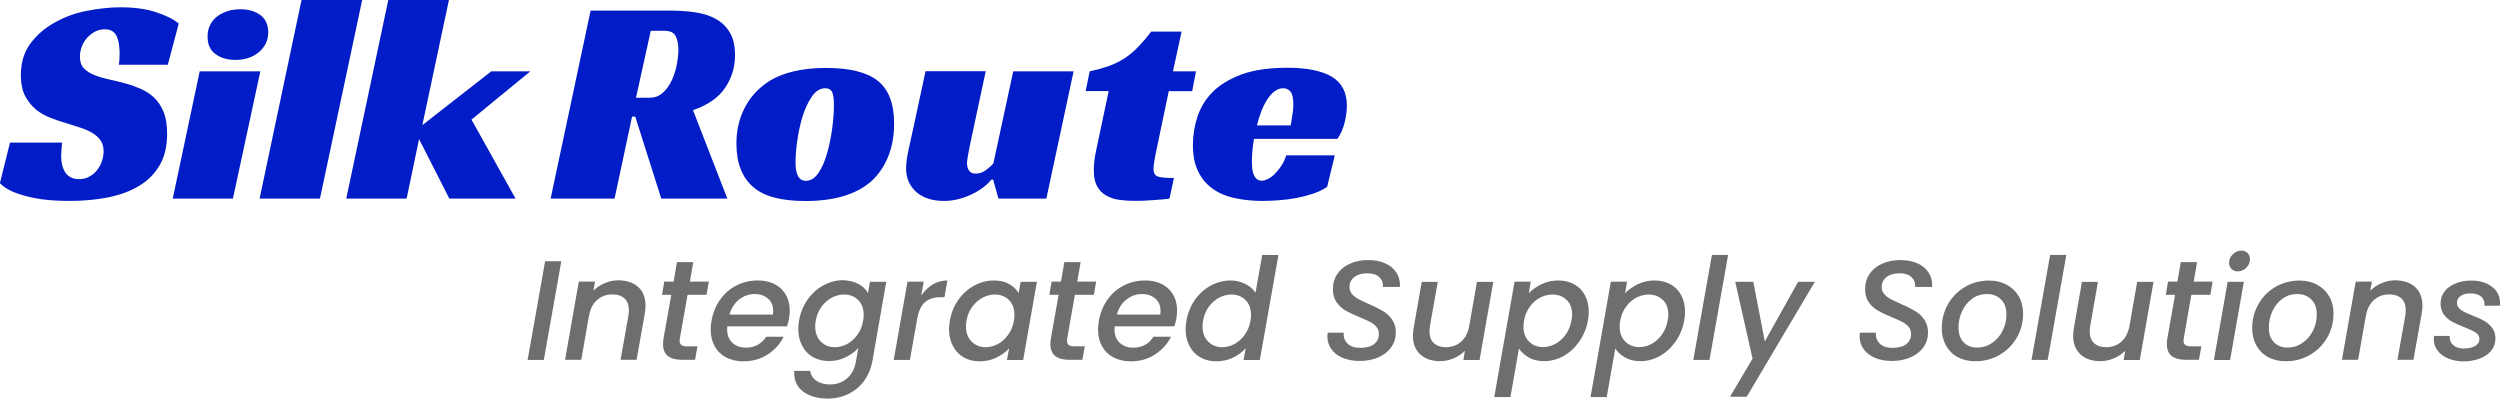
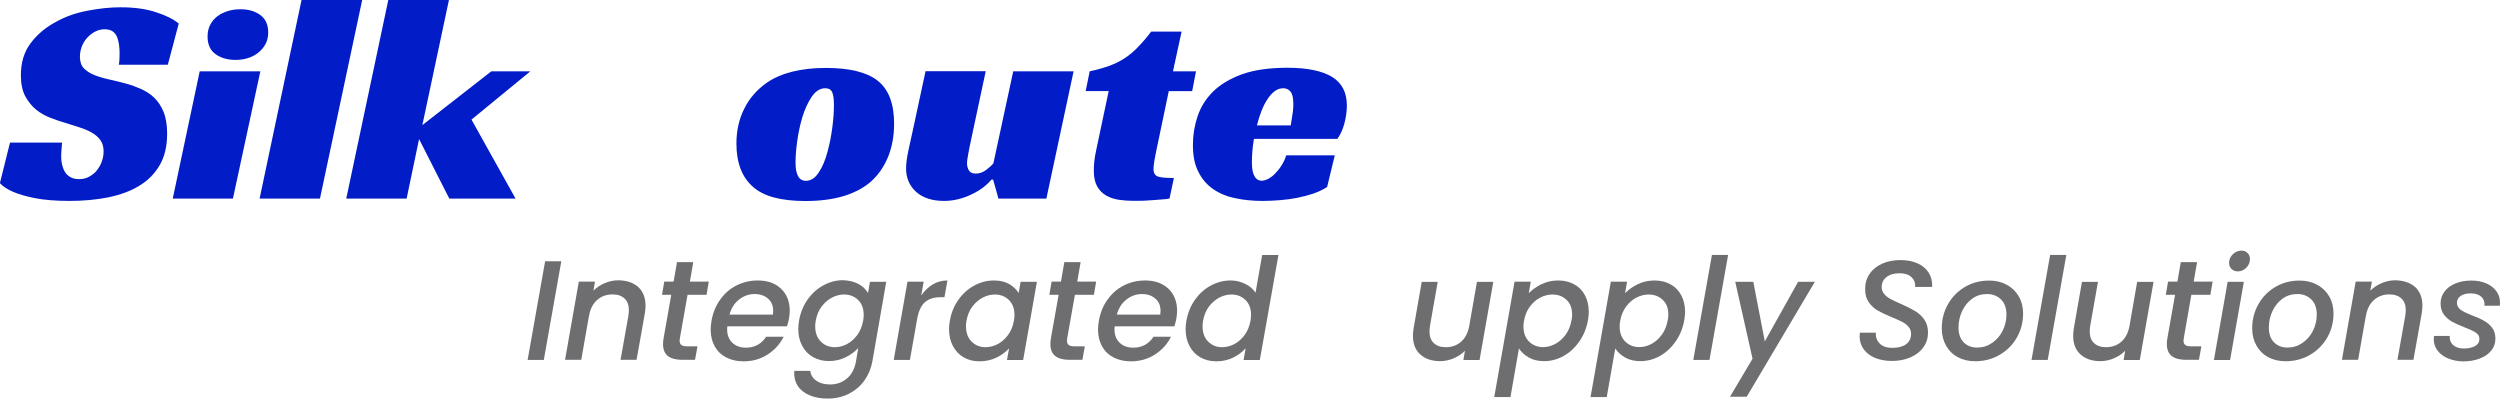
<svg xmlns="http://www.w3.org/2000/svg" version="1.1" id="Layer_1" x="0px" y="0px" viewBox="0 0 2671.4 426.3" style="enable-background:new 0 0 2671.4 426.3;" xml:space="preserve">
  <style type="text/css">
	.st0{fill:#021CC7;}
	.st1{fill:#6E6E70;}
</style>
  <g>
    <g>
      <path class="st0" d="M126.9,69.5c0.7-3.2,0.9-7.5,0.9-12.9c0-3.2-0.3-6.3-0.7-9.3c-0.4-3-1.2-5.8-2.2-8.2    c-1.1-2.4-2.6-4.3-4.7-5.7s-4.9-2.1-8.2-2.1c-3.8,0-7.2,0.8-10.4,2.5c-3.2,1.7-5.9,3.8-8.4,6.5c-2.4,2.6-4.3,5.7-5.7,9.2    c-1.3,3.4-2.1,7.1-2.1,10.9c0,5.5,1.4,9.7,4.2,12.6c2.9,2.9,6.6,5.4,11.2,7.2c4.6,1.8,9.9,3.4,15.8,4.7c5.9,1.3,12,2.8,18.3,4.5    c5.3,1.4,10.5,3.4,15.8,5.7c5.3,2.4,10,5.4,14.1,9.3c4.1,4,7.4,9,10,15.1c2.5,6.2,3.8,14,3.8,23.3c0,13.3-2.6,24.5-7.9,33.6    c-5.3,9.1-12.5,16.5-21.9,22.1c-9.2,5.7-20.3,9.7-33,12.4c-12.8,2.5-26.6,3.8-41.6,3.8c-15.1,0-27.5-1.1-37.1-3    s-17.1-4.2-22.6-6.5c-6.6-2.8-11.3-5.9-14.6-9.5l10.8-43.3h55.7c-0.3,1.8-0.4,4.5-0.7,7.8c-0.3,3.3-0.3,5.8-0.3,7.8    c0,2.5,0.3,5.1,0.9,7.9c0.7,2.8,1.6,5.3,3,7.6c1.3,2.4,3.3,4.2,5.8,5.7s5.7,2.2,9.5,2.2c4.2,0,7.9-0.9,11.2-2.9    c3.3-1.8,6.1-4.2,8.2-7.1c2.2-2.9,4-6.1,5-9.5c1.2-3.4,1.7-6.8,1.7-10.3c0-4.6-1.1-8.6-3.3-11.7c-2.2-3.2-5.3-5.8-9-8    c-3.7-2.2-8.2-4.1-13.2-5.7c-5-1.6-10-3.2-15.4-4.9c-5-1.4-10.4-3.3-15.9-5.4s-10.7-5-15.4-8.8c-4.6-3.8-8.4-8.6-11.6-14.4    c-3-5.8-4.6-13.2-4.6-22.3c0-13.4,3.4-24.9,10.3-34c6.8-9.2,15.5-16.6,25.9-22.3c10.9-6.2,22.4-10.3,34.8-12.6    c12.4-2.4,24.2-3.7,35.4-3.7c14.7,0,27.5,1.7,38.1,5.3c10.7,3.4,18.7,7.5,24.2,12.1l-11.7,44H126.9z" />
      <path class="st0" d="M248.9,212.2h-64.3l28.8-136h64.8L248.9,212.2z M286.6,34.7c0,4.9-1.1,9.1-3,12.6c-2,3.6-4.6,6.6-7.9,9.2    c-3.3,2.5-7,4.5-11.2,5.7c-4.2,1.3-8.6,1.8-12.9,1.8c-8.4,0-15.5-2-21.2-6.1c-5.7-4-8.6-10.3-8.6-19c0-4.6,0.9-8.8,2.9-12.5    c1.8-3.7,4.5-6.7,7.8-9.2c3.3-2.4,7.1-4.2,11.3-5.5c4.3-1.3,8.8-1.8,13.4-1.8c8.2,0,15.1,2,20.9,6.1    C283.7,20.1,286.6,26.3,286.6,34.7z" />
      <path class="st0" d="M341.9,212.2h-64.5L322.3-0.4h64.8L341.9,212.2z" />
      <path class="st0" d="M451.3,133.7l73.7-57.5h41.7l-62.9,51.6l47.1,84.4h-70.8l-32.3-63.6l-13.3,63.6h-64.5L415-0.4h64.8    L451.3,133.7z" />
    </g>
    <g>
      <g>
-         <path class="st0" d="M785.4,59.1c0,12.5-3.4,24-10.4,34.5c-7,10.5-18.4,18.6-34.5,24.1l36.7,94.5h-70.6l-27.8-87.6h-3.4     l-18.7,87.6h-68.3l42.7-200.9h83.2c9.7,0,18.8,0.5,27.5,1.7c8.7,1.2,16.2,3.4,22.6,7c6.5,3.4,11.6,8.3,15.4,14.6     C783.6,40.8,785.4,48.9,785.4,59.1z M694.4,104.4c5.5,0,10.1-1.8,14.1-5.5s7.1-8.2,9.5-13.4c2.4-5.3,4.2-10.9,5.3-17     c1.1-6.1,1.6-11.2,1.6-15.7c0-5.5-0.9-10.1-2.9-14.1c-1.8-4-6.1-5.8-12.4-5.8h-14.2l-15.8,71.5H694.4z" />
        <path class="st0" d="M882.6,72.6c25.1,0,43.3,4.5,54.8,13.3c12,9.2,18,24.6,18,46.2c0,13.3-2.2,25.3-6.6,35.9     c-4.5,10.7-10.7,19.5-18.7,26.5c-16.1,13.6-39.2,20.3-69.5,20.3c-25.9,0-44.5-5-55.7-14.9c-12-10.3-18-25.8-18-46.5     c0-13.7,2.8-26.2,8.4-37.3c5.5-11.2,13.7-20.4,24.2-27.8C834.7,77.9,855.9,72.6,882.6,72.6z M861.1,193.2c5.3,0,9.9-2.9,13.7-8.8     c4-5.9,7-13.2,9.3-21.7c2.4-8.6,4.1-17.4,5.3-26.6c1.2-9.2,1.7-17.1,1.7-23.8c0-5.9-0.5-10.4-1.7-13.4c-1.2-3-3.7-4.6-7.4-4.6     c-5.7,0-10.5,3-14.7,9.2c-4.1,6.1-7.4,13.4-10,21.9c-2.5,8.4-4.3,17.1-5.5,25.9c-1.2,8.8-1.7,16.1-1.7,21.5     C849.9,186.4,853.6,193.2,861.1,193.2z" />
        <path class="st0" d="M1082.7,76.2h64.5l-29.1,136h-51.2l-5.7-20.3h-1.8c-5.5,6.6-12.9,12-22.3,16.3c-9.3,4.3-18.8,6.5-28.3,6.5     c-12.6,0-22.5-3.2-29.8-9.6c-7.1-6.5-10.8-14.7-10.8-25.1c0-5.3,0.9-11.9,2.6-19.8c1.8-7.9,3.4-15.4,4.9-22.3l13.3-61.8h64.3     l-15.8,74c-0.4,1.7-0.8,3.7-1.3,6.1c-0.4,2.4-0.8,4.6-1.3,6.8c-0.4,2.2-0.8,4.3-1.1,6.3c-0.3,2-0.5,3.7-0.5,4.9     c0,3.2,0.7,5.8,2.1,8c1.3,2.2,3.8,3.3,7.4,3.3c3.8,0,7.4-1.3,10.8-3.8c3.4-2.5,6.1-5,7.9-7.2L1082.7,76.2z" />
        <path class="st0" d="M1164.4,76.2c7.8-1.7,14.6-3.6,20.5-5.7c5.9-2.1,11.3-4.7,16.3-7.9c5-3.2,9.7-7.1,14.2-11.7     c4.5-4.6,9.5-10.3,14.7-17.1h32.5l-9.2,42.4h24.6l-4.1,21.2h-25l-12.9,61.6c-1.1,4.9-1.8,9.2-2.5,12.9c-0.7,3.8-0.9,6.7-0.9,8.8     c0,4.2,1.6,6.8,4.6,7.9s8.8,1.6,17.2,1.6l-4.7,21.9c-1.4,0.4-3.7,0.8-6.8,0.9c-3,0.3-6.5,0.5-10.1,0.8c-3.7,0.3-7.5,0.5-11.3,0.7     c-4,0.1-7.4,0.1-10.3,0.1c-5.3,0-10.4-0.4-15.5-1.1c-5-0.8-9.6-2.2-13.6-4.5s-7.2-5.4-9.6-9.6s-3.7-9.9-3.7-17.1     c0-2.5,0.1-5.7,0.5-9.5c0.3-3.8,1.1-8,2.1-12.6l13.3-62.9h-24.6L1164.4,76.2z" />
        <path class="st0" d="M1339.9,148.6c-0.8,4.6-1.4,9.1-1.7,13.3c-0.3,4.2-0.5,8-0.5,11.3c0,1.8,0.1,4,0.3,6.3     c0.3,2.4,0.7,4.5,1.4,6.5c0.8,2,1.8,3.7,3.2,5c1.3,1.3,3.3,2.1,5.8,2.1c1.8,0,4.1-0.7,6.5-1.8c2.4-1.3,4.9-3,7.2-5.4     c2.4-2.4,4.7-5.1,7-8.6c2.2-3.4,4-7.1,5.3-11.3h51.9l-8.2,33.8c-4.2,2.8-9.1,5-14.5,7c-5.5,1.8-11.3,3.4-17.4,4.6     c-6.1,1.2-12.4,2-18.7,2.5c-6.3,0.5-12.4,0.8-18,0.8c-10.5,0-20.4-0.9-29.4-2.9c-9.1-1.8-17-5.1-23.7-9.7     c-6.7-4.6-12.1-10.8-15.9-18.6c-4-7.6-5.8-17.2-5.8-28.6c0-10.3,1.6-20.4,4.9-30.4c3.3-9.9,8.7-18.7,16.5-26.5     c7.6-7.6,18-13.8,30.9-18.6c12.9-4.6,29.1-7,48.6-7c21.1,0,37,3.3,47.7,9.7c10.7,6.6,15.9,16.7,15.9,30.7     c0,5.7-0.8,11.9-2.5,18.6c-1.7,6.6-4.2,12.2-7.6,17h-89V148.6z M1382,111c0-6.6-1.1-10.9-3.2-13.3c-2.1-2.4-4.6-3.4-7.6-3.4     c-3.4,0-6.5,1.1-9.3,3.3c-2.9,2.2-5.4,5.1-7.8,8.8c-2.4,3.7-4.5,7.9-6.3,12.6c-1.8,4.7-3.4,9.7-4.7,15h36.1     c0.4-2.5,0.8-5.1,1.3-7.9c0.4-2.4,0.8-4.9,1.1-7.6C1381.9,115.8,1382,113.3,1382,111z" />
      </g>
      <g>
        <path class="st1" d="M599.8,279.2l-18.7,105.4h-17.3l18.7-105.4H599.8z" />
        <path class="st1" d="M682,306.7c5.2,4.7,7.8,11.5,7.8,20.2c0,2.2-0.3,5-0.8,8.3l-8.8,49.3h-17.1l8.3-46.7     c0.4-2.8,0.6-4.9,0.6-6.1c0-5.6-1.5-9.8-4.6-12.7c-3.1-2.9-7.4-4.4-12.8-4.4c-6.6,0-12.1,2-16.6,6c-4.5,4-7.4,9.7-8.6,17.2v-0.5     l-8.3,47.2h-17.3l14.7-83.6h17.3l-1.7,9.7c3.4-3.4,7.5-6.1,12.2-8.1c4.7-2,9.6-3,14.6-3C669.8,299.7,676.8,302,682,306.7z" />
        <path class="st1" d="M726.5,361.4c-0.2,1.4-0.3,2.3-0.3,2.7c0,2.1,0.7,3.7,2,4.6c1.3,1,3.5,1.4,6.5,1.4h10.6l-2.6,14.4h-13.6     c-6.7,0-11.8-1.3-15.3-4c-3.5-2.7-5.3-7-5.3-12.8c0-2.2,0.2-4.3,0.6-6.4l8.2-46.3h-9.9l2.4-14.1h10l3.6-20.8h17.4l-3.6,20.8h20.2     l-2.4,14.1h-20.3L726.5,361.4z" />
        <path class="st1" d="M834.6,308.5c6.2,5.9,9.3,13.8,9.3,23.7c0,2.3-0.3,5.1-0.8,8.3c-0.4,2.2-1.1,5-2.1,8.2h-63.8     c-0.1,0.7-0.2,1.8-0.2,3.2c0,6,1.8,10.7,5.5,14.3c3.7,3.5,8.5,5.3,14.5,5.3c9.4,0,16.6-3.9,21.7-11.7h18.7     c-3.8,7.7-9.5,14-17,18.9c-7.5,4.9-16.1,7.4-25.9,7.4c-7,0-13.1-1.4-18.4-4.1c-5.3-2.7-9.4-6.6-12.3-11.8     c-2.9-5.1-4.4-11.1-4.4-18c0-2.9,0.3-6.1,0.9-9.4c1.5-8.6,4.6-16.2,9.3-22.7c4.6-6.5,10.4-11.6,17.4-15.1     c6.9-3.5,14.5-5.3,22.7-5.3C820.1,299.7,828.4,302.6,834.6,308.5z M826.2,332.3c0-5.6-1.8-10-5.5-13.2c-3.7-3.2-8.5-4.9-14.3-4.9     c-6.2,0-11.7,2-16.7,5.9c-5,3.9-8.3,9.3-10.2,16.1h46.4C826.1,334.4,826.2,333.1,826.2,332.3z" />
        <path class="st1" d="M917.6,303.6c4.6,2.6,7.9,5.8,9.9,9.6l2.1-12.1h17.4L932.2,386c-1.4,7.7-4.2,14.5-8.5,20.5     c-4.2,6-9.8,10.7-16.5,14.2c-6.8,3.4-14.4,5.2-22.9,5.2c-7.4,0-13.9-1.2-19.4-3.6c-5.6-2.4-9.8-5.8-12.6-10.2     c-2.8-4.5-4-9.7-3.6-15.8h17.1c0.5,4.3,2.7,7.9,6.5,10.5c3.8,2.7,8.7,4,14.7,4c7,0,13-2.1,18-6.4c5.1-4.2,8.3-10.4,9.7-18.5     l2.4-14c-3.6,3.9-8.2,7.3-13.6,9.9c-5.5,2.7-11.4,4-17.7,4c-6.4,0-12-1.4-17-4.2c-5-2.8-8.8-6.8-11.6-12.1     c-2.8-5.2-4.2-11.2-4.2-18c0-3,0.3-6.1,0.9-9.3c1.5-8.4,4.6-15.8,9.2-22.3c4.6-6.5,10.2-11.5,16.9-15.1     c6.7-3.6,13.6-5.4,20.9-5.4C907.4,299.7,913,301,917.6,303.6z M922.9,336.5c0-6.8-2-12.1-6-16c-4-3.9-9-5.8-14.9-5.8     c-4.5,0-8.8,1.1-13,3.3c-4.2,2.2-7.9,5.4-11.1,9.6c-3.1,4.2-5.2,9.2-6.2,14.9c-0.4,1.9-0.6,4-0.6,6.2c0,6.9,2,12.3,6,16.3     c4,4,9,6,14.9,6c4.4,0,8.8-1.1,13-3.3c4.2-2.2,7.9-5.5,11.1-9.8c3.1-4.3,5.2-9.3,6.2-15.1C922.7,340.8,922.9,338.8,922.9,336.5z" />
        <path class="st1" d="M996.7,303.9c4.7-2.8,9.9-4.2,15.7-4.2l-3.2,17.9h-4.4c-6.7,0-12,1.7-16.1,5c-4,3.3-6.9,9.1-8.5,17.3     l-7.9,44.7h-17.3l14.7-83.6h17.3l-2.6,14.7C987.9,310.7,992,306.8,996.7,303.9z" />
        <path class="st1" d="M1024.2,320.2c4.6-6.5,10.2-11.5,16.9-15.1c6.7-3.6,13.6-5.4,20.9-5.4c6.6,0,12.1,1.3,16.5,3.9     c4.4,2.6,7.8,5.8,10,9.6l2.1-12.1h17.4l-14.7,83.6H1076l2.3-12.4c-3.6,3.9-8.2,7.2-13.7,9.9c-5.5,2.6-11.5,3.9-18,3.9     c-6.3,0-11.9-1.4-16.8-4.2c-4.9-2.8-8.7-6.8-11.5-12.1c-2.8-5.2-4.2-11.2-4.2-18c0-3,0.3-6.1,0.9-9.3     C1016.5,334.1,1019.6,326.6,1024.2,320.2z M1084,336.5c0-6.8-2-12.1-6-16c-4-3.9-9-5.8-14.9-5.8c-4.5,0-8.8,1.1-13,3.3     c-4.2,2.2-7.9,5.4-11.1,9.6c-3.1,4.2-5.2,9.2-6.2,14.9c-0.4,1.9-0.6,4-0.6,6.2c0,6.9,2,12.3,6,16.3c4,4,9,6,14.9,6     c4.4,0,8.8-1.1,13-3.3c4.2-2.2,7.9-5.5,11.1-9.8c3.1-4.3,5.2-9.3,6.2-15.1C1083.8,340.8,1084,338.8,1084,336.5z" />
        <path class="st1" d="M1140.4,361.4c-0.2,1.4-0.3,2.3-0.3,2.7c0,2.1,0.7,3.7,2,4.6c1.3,1,3.5,1.4,6.5,1.4h10.6l-2.6,14.4H1143     c-6.7,0-11.8-1.3-15.3-4c-3.5-2.7-5.3-7-5.3-12.8c0-2.2,0.2-4.3,0.6-6.4l8.2-46.3h-9.9l2.4-14.1h10l3.6-20.8h17.4l-3.6,20.8h20.2     l-2.4,14.1h-20.3L1140.4,361.4z" />
        <path class="st1" d="M1248.5,308.5c6.2,5.9,9.3,13.8,9.3,23.7c0,2.3-0.3,5.1-0.8,8.3c-0.4,2.2-1.1,5-2.1,8.2h-63.8     c-0.1,0.7-0.2,1.8-0.2,3.2c0,6,1.8,10.7,5.5,14.3c3.7,3.5,8.5,5.3,14.5,5.3c9.4,0,16.6-3.9,21.7-11.7h18.7     c-3.8,7.7-9.5,14-17,18.9c-7.5,4.9-16.1,7.4-25.9,7.4c-7,0-13.1-1.4-18.4-4.1c-5.3-2.7-9.4-6.6-12.3-11.8     c-2.9-5.1-4.4-11.1-4.4-18c0-2.9,0.3-6.1,0.9-9.4c1.5-8.6,4.6-16.2,9.3-22.7c4.6-6.5,10.4-11.6,17.4-15.1     c6.9-3.5,14.5-5.3,22.7-5.3C1233.9,299.7,1242.3,302.6,1248.5,308.5z M1240.1,332.3c0-5.6-1.8-10-5.5-13.2     c-3.7-3.2-8.5-4.9-14.3-4.9c-6.2,0-11.7,2-16.7,5.9c-5,3.9-8.3,9.3-10.2,16.1h46.4C1240,334.4,1240.1,333.1,1240.1,332.3z" />
        <path class="st1" d="M1277,320.2c4.6-6.5,10.2-11.5,16.9-15.1c6.7-3.6,13.7-5.4,21.1-5.4c5.5,0,10.6,1.2,15.5,3.6     s8.5,5.5,11.1,9.5l7.1-40.3h17.4l-19.9,112.2h-17.4l2.3-12.6c-3.6,4.1-8.2,7.5-13.6,10.1c-5.4,2.6-11.4,3.9-17.8,3.9     c-6.4,0-12-1.4-17-4.2c-5-2.8-8.8-6.8-11.6-12.1c-2.8-5.2-4.2-11.2-4.2-18c0-3,0.3-6.1,0.9-9.3     C1269.3,334.1,1272.4,326.6,1277,320.2z M1336.8,336.5c0-6.8-2-12.1-6-16c-4-3.9-9-5.8-14.9-5.8c-4.5,0-8.8,1.1-13,3.3     c-4.2,2.2-7.9,5.4-11.1,9.6c-3.1,4.2-5.2,9.2-6.2,14.9c-0.4,1.9-0.6,4-0.6,6.2c0,6.9,2,12.3,6,16.3c4,4,9,6,14.9,6     c4.4,0,8.8-1.1,13-3.3c4.2-2.2,7.9-5.5,11.1-9.8c3.1-4.3,5.2-9.3,6.2-15.1C1336.6,340.8,1336.8,338.8,1336.8,336.5z" />
-         <path class="st1" d="M1435.2,382.6c-5.2-2.1-9.3-5.1-12.3-9.1c-3-4-4.5-8.7-4.5-14.2c0-0.7,0.1-2,0.3-3.8h17.1     c-0.4,4.7,1,8.5,4.1,11.6c3.1,3.1,7.6,4.6,13.5,4.6c6.3,0,11.2-1.3,14.7-3.9c3.5-2.6,5.3-6.3,5.3-11.1c0-2.9-0.9-5.4-2.7-7.5     c-1.8-2.1-4-3.8-6.7-5.2c-2.7-1.4-6.4-3.1-11.1-5c-6.3-2.6-11.3-5-15-7.1c-3.7-2.1-7-5.1-9.6-8.8c-2.7-3.7-4-8.4-4-14.1     c0-6.3,1.6-11.8,4.9-16.5c3.2-4.7,7.7-8.3,13.4-10.8c5.7-2.5,12.2-3.8,19.3-3.8c7.2,0,13.4,1.2,18.6,3.6c5.2,2.4,9.1,5.7,11.8,10     c2.7,4.3,3.9,9.3,3.6,15.1h-18.2c0.4-4.1-0.9-7.6-3.8-10.4c-2.9-2.8-7.2-4.2-12.7-4.2c-5.9,0-10.5,1.3-14,4     c-3.5,2.7-5.2,6.3-5.2,10.8c0,2.8,0.9,5.3,2.7,7.4c1.8,2.1,4,3.8,6.7,5.3c2.7,1.5,6.4,3.2,11.1,5.2c6.3,2.8,11.3,5.4,15.1,7.6     c3.8,2.2,7.1,5.2,9.8,9c2.7,3.8,4.1,8.5,4.1,14c0,5.9-1.6,11.1-4.9,15.7c-3.2,4.6-7.8,8.2-13.6,10.8c-5.9,2.6-12.6,3.9-20.2,3.9     C1446.2,385.7,1440.4,384.6,1435.2,382.6z" />
        <path class="st1" d="M1595.7,301.1l-14.7,83.6h-17.3l1.7-9.9c-3.3,3.4-7.4,6.1-12.1,8.1s-9.5,3-14.5,3c-8.8,0-15.8-2.4-21.1-7.1     c-5.3-4.8-7.9-11.5-7.9-20.2c0-2.3,0.3-5.1,0.8-8.3l8.6-49.1h17.1l-8.2,46.6c-0.4,2.8-0.6,4.9-0.6,6.1c0,5.6,1.5,9.8,4.6,12.7     c3.1,2.9,7.4,4.4,12.8,4.4c6.4,0,11.8-1.9,16.2-5.7c4.4-3.8,7.4-9.3,8.8-16.5l8.3-47.6H1595.7z" />
        <path class="st1" d="M1647.3,303.6c5.5-2.6,11.5-3.9,17.8-3.9c6.4,0,12,1.4,17,4.1c5,2.7,8.8,6.6,11.5,11.7     c2.7,5.1,4.1,11,4.1,17.7c0,2.9-0.3,6-0.9,9.2c-1.5,8.4-4.6,15.9-9.2,22.5c-4.6,6.6-10.2,11.8-16.8,15.5     c-6.6,3.7-13.6,5.5-20.9,5.5c-6.4,0-11.8-1.3-16.3-3.9c-4.5-2.6-8-5.8-10.5-9.6l-9.1,51.9h-17.3l21.7-123.3h17.3l-2.1,12.3     C1637.3,309.5,1641.8,306.3,1647.3,303.6z M1679.9,336.2c0-6.8-2-12.1-6-15.8c-4-3.8-9-5.7-15.1-5.7c-4.3,0-8.7,1.1-13,3.3     c-4.3,2.2-8,5.5-11.1,9.7c-3.1,4.2-5.2,9.3-6.2,15c-0.4,1.9-0.6,4-0.6,6.2c0,6.8,2,12.1,6,16.1c4,3.9,9,5.9,14.9,5.9     c4.4,0,8.8-1.1,13.1-3.4c4.3-2.3,8-5.6,11.1-9.9c3.1-4.3,5.2-9.4,6.2-15.2C1679.7,340.5,1679.9,338.5,1679.9,336.2z" />
        <path class="st1" d="M1750.2,303.6c5.5-2.6,11.5-3.9,17.8-3.9c6.4,0,12,1.4,17,4.1c5,2.7,8.8,6.6,11.5,11.7     c2.7,5.1,4.1,11,4.1,17.7c0,2.9-0.3,6-0.9,9.2c-1.5,8.4-4.6,15.9-9.2,22.5c-4.6,6.6-10.2,11.8-16.8,15.5     c-6.6,3.7-13.6,5.5-20.9,5.5c-6.4,0-11.8-1.3-16.3-3.9c-4.5-2.6-8-5.8-10.5-9.6l-9.1,51.9h-17.3l21.7-123.3h17.3l-2.1,12.3     C1740.1,309.5,1744.7,306.3,1750.2,303.6z M1782.7,336.2c0-6.8-2-12.1-6-15.8c-4-3.8-9-5.7-15.1-5.7c-4.3,0-8.7,1.1-13,3.3     c-4.3,2.2-8,5.5-11.1,9.7c-3.1,4.2-5.2,9.3-6.2,15c-0.4,1.9-0.6,4-0.6,6.2c0,6.8,2,12.1,6,16.1c4,3.9,9,5.9,14.9,5.9     c4.4,0,8.8-1.1,13.1-3.4c4.3-2.3,8-5.6,11.1-9.9c3.1-4.3,5.2-9.4,6.2-15.2C1782.5,340.5,1782.7,338.5,1782.7,336.2z" />
        <path class="st1" d="M1846.6,272.4l-19.9,112.2h-17.3l19.9-112.2H1846.6z" />
        <path class="st1" d="M1873.5,301.1l12.3,63.7l35.6-63.7h17.9l-72.8,122.8h-17.9l24.1-40.6l-18.5-82.2H1873.5z" />
        <path class="st1" d="M2004,382.6c-5.2-2.1-9.3-5.1-12.3-9.1c-3-4-4.6-8.7-4.6-14.2c0-0.7,0.1-2,0.3-3.8h17.1     c-0.4,4.7,1,8.5,4.1,11.6c3.1,3.1,7.6,4.6,13.5,4.6c6.3,0,11.2-1.3,14.7-3.9c3.5-2.6,5.3-6.3,5.3-11.1c0-2.9-0.9-5.4-2.7-7.5     c-1.8-2.1-4-3.8-6.7-5.2c-2.7-1.4-6.4-3.1-11.1-5c-6.3-2.6-11.3-5-15-7.1c-3.7-2.1-7-5.1-9.6-8.8c-2.7-3.7-4-8.4-4-14.1     c0-6.3,1.6-11.8,4.9-16.5c3.2-4.7,7.7-8.3,13.4-10.8c5.7-2.5,12.2-3.8,19.3-3.8c7.2,0,13.4,1.2,18.6,3.6c5.2,2.4,9.1,5.7,11.8,10     c2.7,4.3,3.9,9.3,3.6,15.1h-18.2c0.4-4.1-0.9-7.6-3.8-10.4c-2.9-2.8-7.2-4.2-12.7-4.2c-5.9,0-10.5,1.3-14,4     c-3.5,2.7-5.2,6.3-5.2,10.8c0,2.8,0.9,5.3,2.7,7.4c1.8,2.1,4,3.8,6.7,5.3c2.7,1.5,6.4,3.2,11.1,5.2c6.3,2.8,11.3,5.4,15.1,7.6     c3.8,2.2,7.1,5.2,9.8,9c2.7,3.8,4.1,8.5,4.1,14c0,5.9-1.6,11.1-4.9,15.7c-3.2,4.6-7.8,8.2-13.7,10.8c-5.9,2.6-12.6,3.9-20.2,3.9     C2014.9,385.7,2009.1,384.6,2004,382.6z" />
        <path class="st1" d="M2091.9,381.6c-5.4-2.9-9.5-7.1-12.5-12.4c-3-5.4-4.5-11.5-4.5-18.3c0-9.4,2.2-18,6.6-25.8     c4.4-7.8,10.5-14,18.2-18.5c7.7-4.6,16.4-6.8,25.9-6.8c7.1,0,13.3,1.5,18.8,4.5c5.5,3,9.7,7.1,12.8,12.4     c3.1,5.3,4.6,11.5,4.6,18.4c0,9.4-2.3,18-6.8,25.8c-4.5,7.8-10.7,13.9-18.5,18.4c-7.8,4.5-16.4,6.7-25.9,6.7     C2103.5,386,2097.3,384.5,2091.9,381.6z M2128.6,366.5c4.8-3.3,8.6-7.6,11.3-13c2.7-5.4,4.1-11.2,4.1-17.4c0-7-2-12.4-5.9-16.2     c-3.9-3.8-8.9-5.7-14.9-5.7c-5.9,0-11.1,1.6-15.7,4.9c-4.6,3.3-8.2,7.7-10.8,13.2c-2.6,5.5-3.9,11.4-3.9,17.7     c0,6.8,1.8,12,5.5,15.8c3.7,3.7,8.5,5.6,14.3,5.6C2118.5,371.4,2123.8,369.8,2128.6,366.5z" />
        <path class="st1" d="M2208,272.4l-19.9,112.2h-17.3l19.9-112.2H2208z" />
        <path class="st1" d="M2301.2,301.1l-14.7,83.6h-17.3l1.7-9.9c-3.3,3.4-7.4,6.1-12.1,8.1s-9.5,3-14.5,3c-8.8,0-15.8-2.4-21.1-7.1     c-5.3-4.8-7.9-11.5-7.9-20.2c0-2.3,0.3-5.1,0.8-8.3l8.6-49.1h17.1l-8.2,46.6c-0.4,2.8-0.6,4.9-0.6,6.1c0,5.6,1.5,9.8,4.6,12.7     c3.1,2.9,7.4,4.4,12.8,4.4c6.4,0,11.8-1.9,16.2-5.7c4.4-3.8,7.4-9.3,8.8-16.5l8.3-47.6H2301.2z" />
        <path class="st1" d="M2333.5,361.4c-0.2,1.4-0.3,2.3-0.3,2.7c0,2.1,0.7,3.7,2,4.6c1.3,1,3.5,1.4,6.5,1.4h10.6l-2.6,14.4h-13.7     c-6.7,0-11.8-1.3-15.3-4c-3.5-2.7-5.3-7-5.3-12.8c0-2.2,0.2-4.3,0.6-6.4l8.2-46.3h-9.9l2.4-14.1h10l3.6-20.8h17.4l-3.6,20.8h20.2     l-2.4,14.1h-20.3L2333.5,361.4z" />
        <path class="st1" d="M2397.7,301.1l-14.7,83.6h-17.3l14.7-83.6H2397.7z M2384.5,287.4c-1.7-1.7-2.6-3.9-2.6-6.5     c0-3.5,1.3-6.6,4-9.2c2.7-2.6,5.7-3.9,9.2-3.9c2.7,0,4.9,0.9,6.6,2.6s2.5,3.9,2.5,6.5c0,3.5-1.3,6.6-3.9,9.2     c-2.6,2.6-5.7,3.9-9.1,3.9C2388.4,290,2386.2,289.1,2384.5,287.4z" />
        <path class="st1" d="M2423.6,381.6c-5.4-2.9-9.5-7.1-12.5-12.4c-3-5.4-4.5-11.5-4.5-18.3c0-9.4,2.2-18,6.6-25.8     c4.4-7.8,10.5-14,18.2-18.5c7.7-4.6,16.4-6.8,25.9-6.8c7.1,0,13.3,1.5,18.8,4.5c5.5,3,9.7,7.1,12.8,12.4     c3.1,5.3,4.6,11.5,4.6,18.4c0,9.4-2.3,18-6.8,25.8c-4.6,7.8-10.7,13.9-18.5,18.4c-7.8,4.5-16.4,6.7-25.9,6.7     C2435.2,386,2429,384.5,2423.6,381.6z M2460.2,366.5c4.8-3.3,8.6-7.6,11.3-13c2.7-5.4,4.1-11.2,4.1-17.4c0-7-2-12.4-5.9-16.2     c-3.9-3.8-8.9-5.7-14.9-5.7c-5.9,0-11.1,1.6-15.7,4.9c-4.6,3.3-8.2,7.7-10.8,13.2c-2.6,5.5-3.9,11.4-3.9,17.7     c0,6.8,1.8,12,5.5,15.8c3.7,3.7,8.5,5.6,14.3,5.6C2450.2,371.4,2455.4,369.8,2460.2,366.5z" />
        <path class="st1" d="M2580.7,306.7c5.2,4.7,7.8,11.5,7.8,20.2c0,2.2-0.3,5-0.8,8.3l-8.8,49.3h-17.1l8.3-46.7     c0.4-2.8,0.6-4.9,0.6-6.1c0-5.6-1.5-9.8-4.6-12.7c-3.1-2.9-7.4-4.4-12.8-4.4c-6.6,0-12.1,2-16.6,6c-4.5,4-7.4,9.7-8.6,17.2v-0.5     l-8.3,47.2h-17.3l14.7-83.6h17.3l-1.7,9.7c3.4-3.4,7.5-6.1,12.2-8.1c4.7-2,9.6-3,14.6-3C2568.4,299.7,2575.4,302,2580.7,306.7z" />
        <path class="st1" d="M2615.9,383c-4.8-2-8.5-4.8-11.2-8.3c-2.7-3.6-4.1-7.7-4.1-12.4c0-0.8,0.1-1.9,0.3-3.3h16.8     c-0.4,3.8,0.8,7,3.5,9.6c2.7,2.5,6.6,3.8,11.5,3.8c4.9,0,8.8-0.9,12-2.6c3.1-1.7,4.7-4.2,4.7-7.6c0-2.8-1.3-5.1-3.9-6.8     c-2.6-1.7-6.7-3.6-12.4-5.8c-5.4-2.1-9.7-4.1-13-5.9c-3.3-1.8-6.2-4.3-8.6-7.5c-2.4-3.2-3.6-7.2-3.6-11.9c0-4.9,1.4-9.1,4.2-12.8     c2.8-3.7,6.7-6.6,11.7-8.6c5-2.1,10.7-3.1,17.2-3.1c5.9,0,11.1,1,15.7,3c4.6,2,8.2,4.8,10.8,8.3c2.6,3.6,3.9,7.7,3.9,12.4     c0,1.4-0.1,2.5-0.2,3.2h-16.4c0.4-3.9-0.7-7.1-3.4-9.6s-6.5-3.6-11.5-3.6c-4.3,0-7.9,0.9-10.5,2.7c-2.7,1.8-4,4.3-4,7.4     c0,3.1,1.4,5.6,4.1,7.5c2.7,1.9,6.9,3.9,12.6,6.1c5.2,2,9.4,3.9,12.6,5.8c3.2,1.8,6,4.2,8.3,7.3c2.3,3,3.5,6.8,3.5,11.4     c0,5-1.5,9.3-4.5,13c-3,3.7-7.1,6.5-12.4,8.5c-5.3,2-11.2,3-17.9,3C2625.9,386,2620.7,385,2615.9,383z" />
      </g>
    </g>
  </g>
</svg>